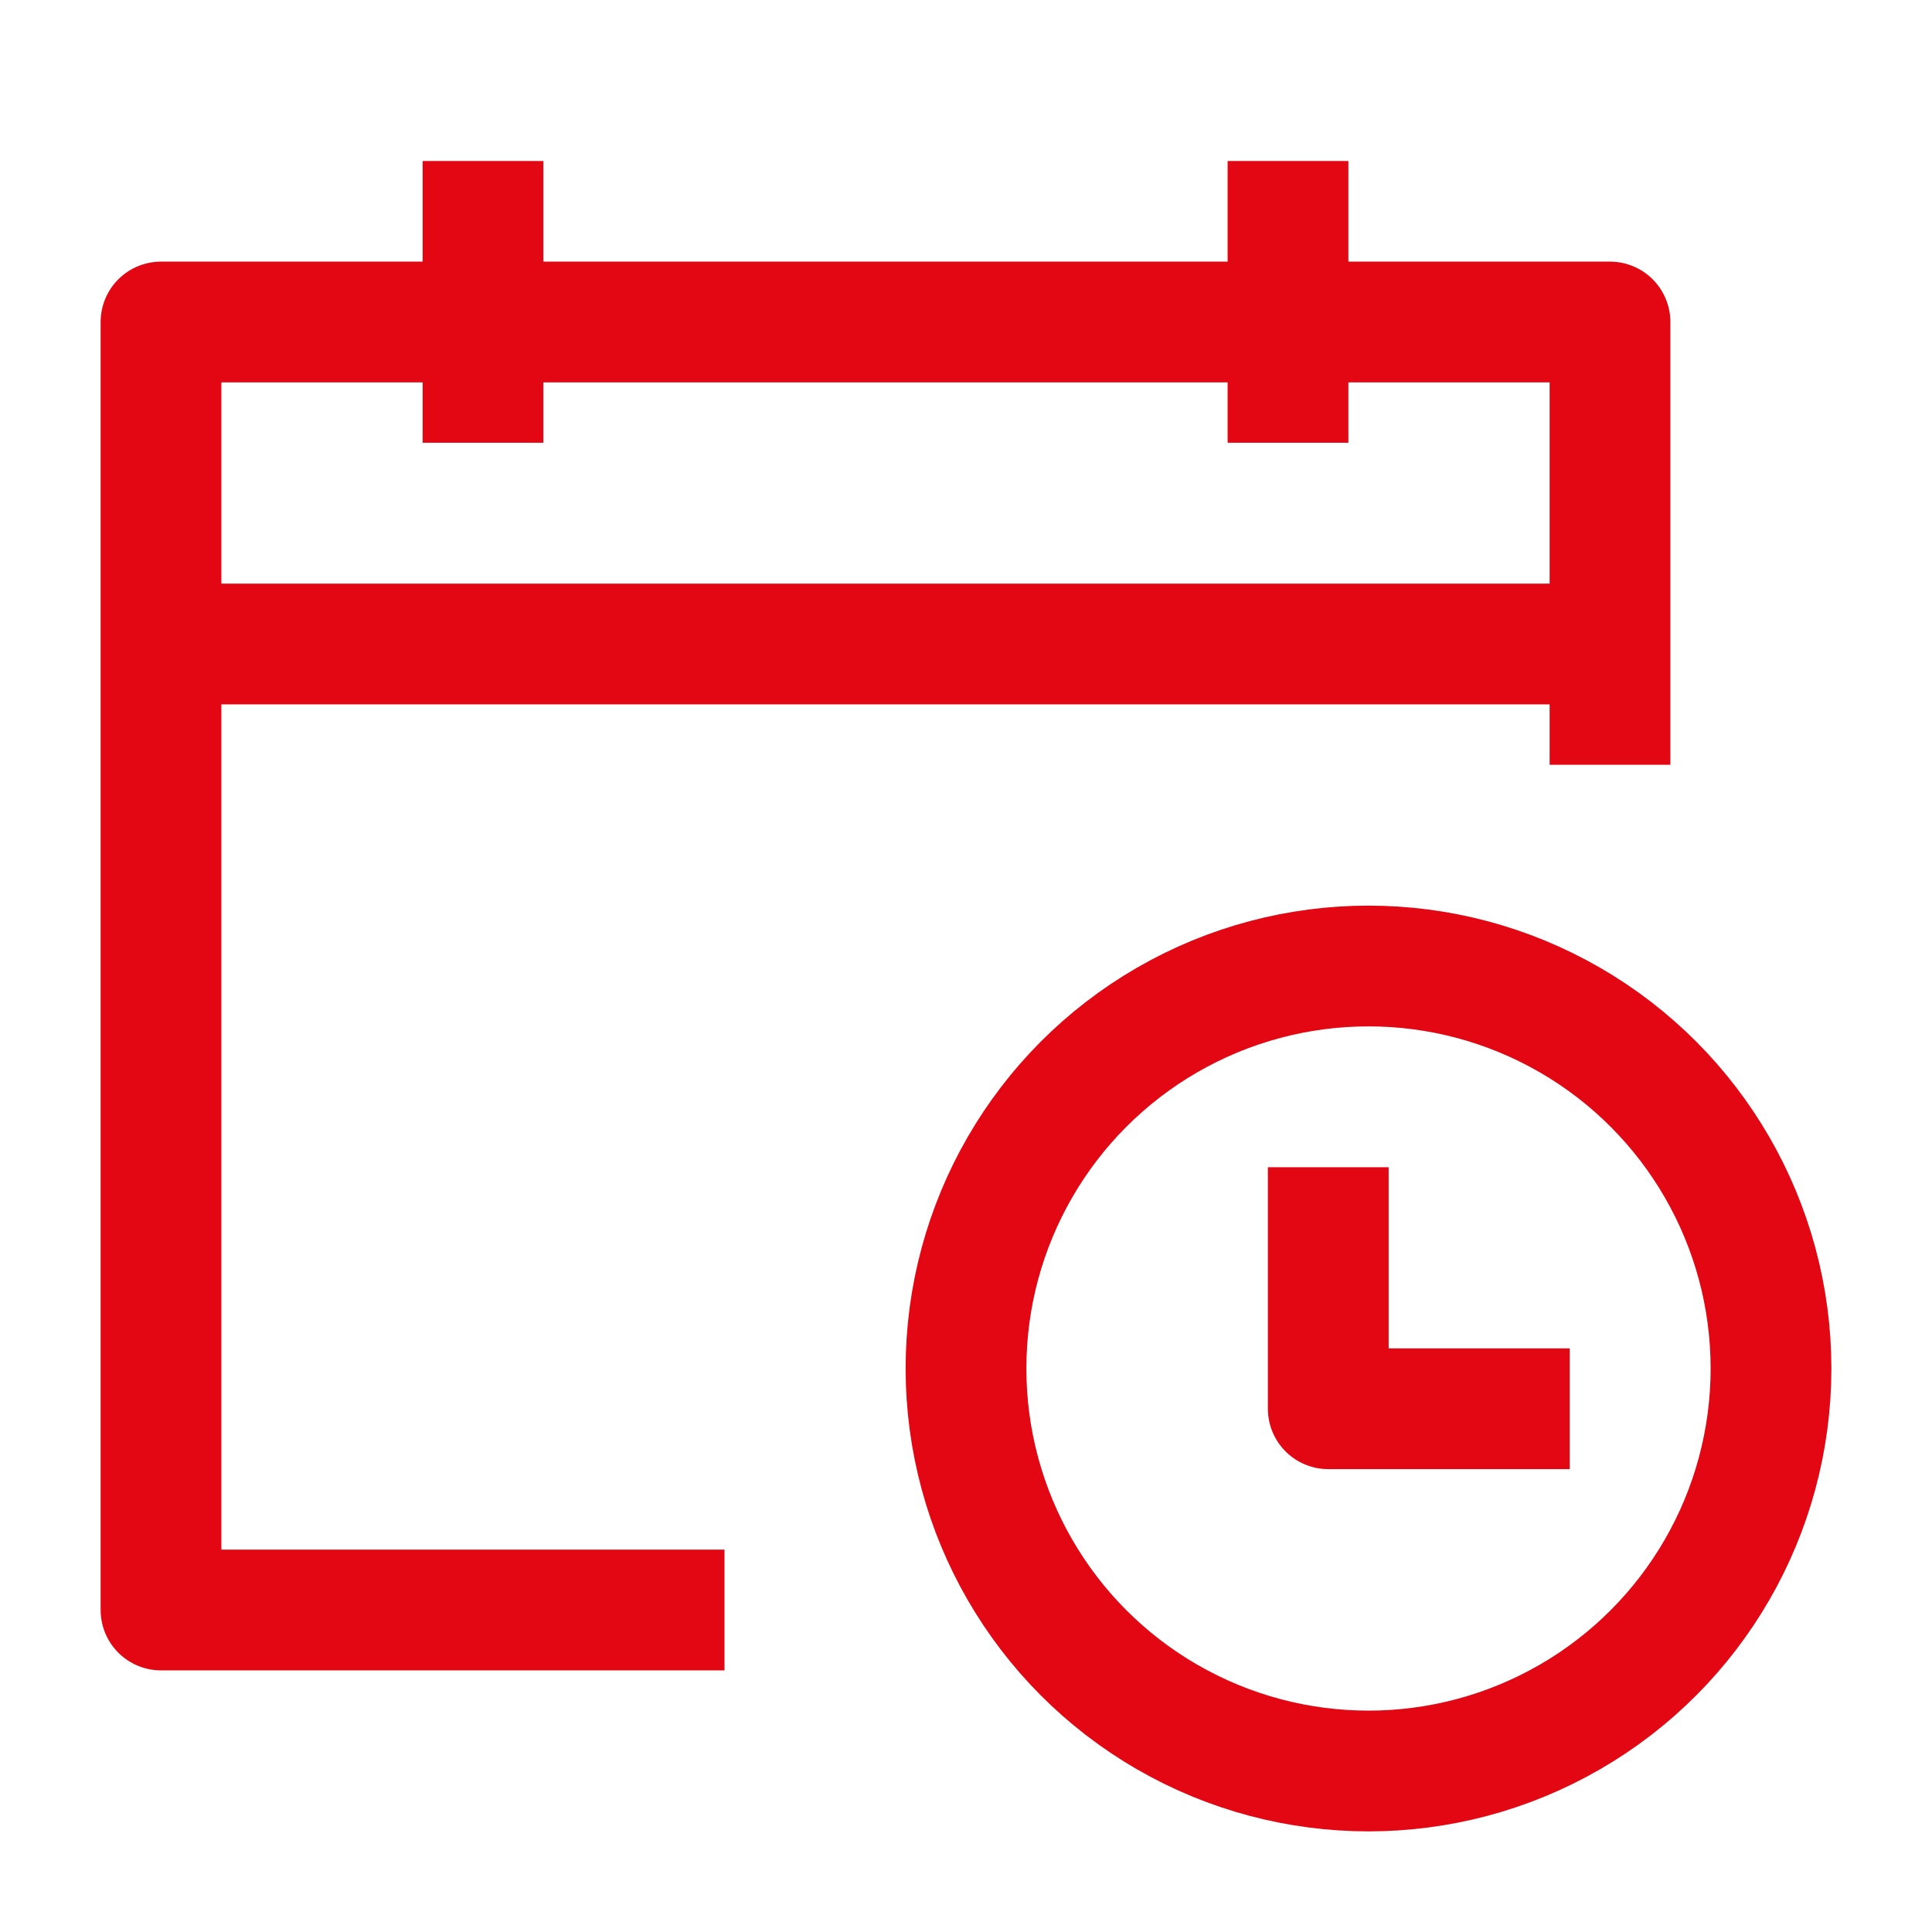
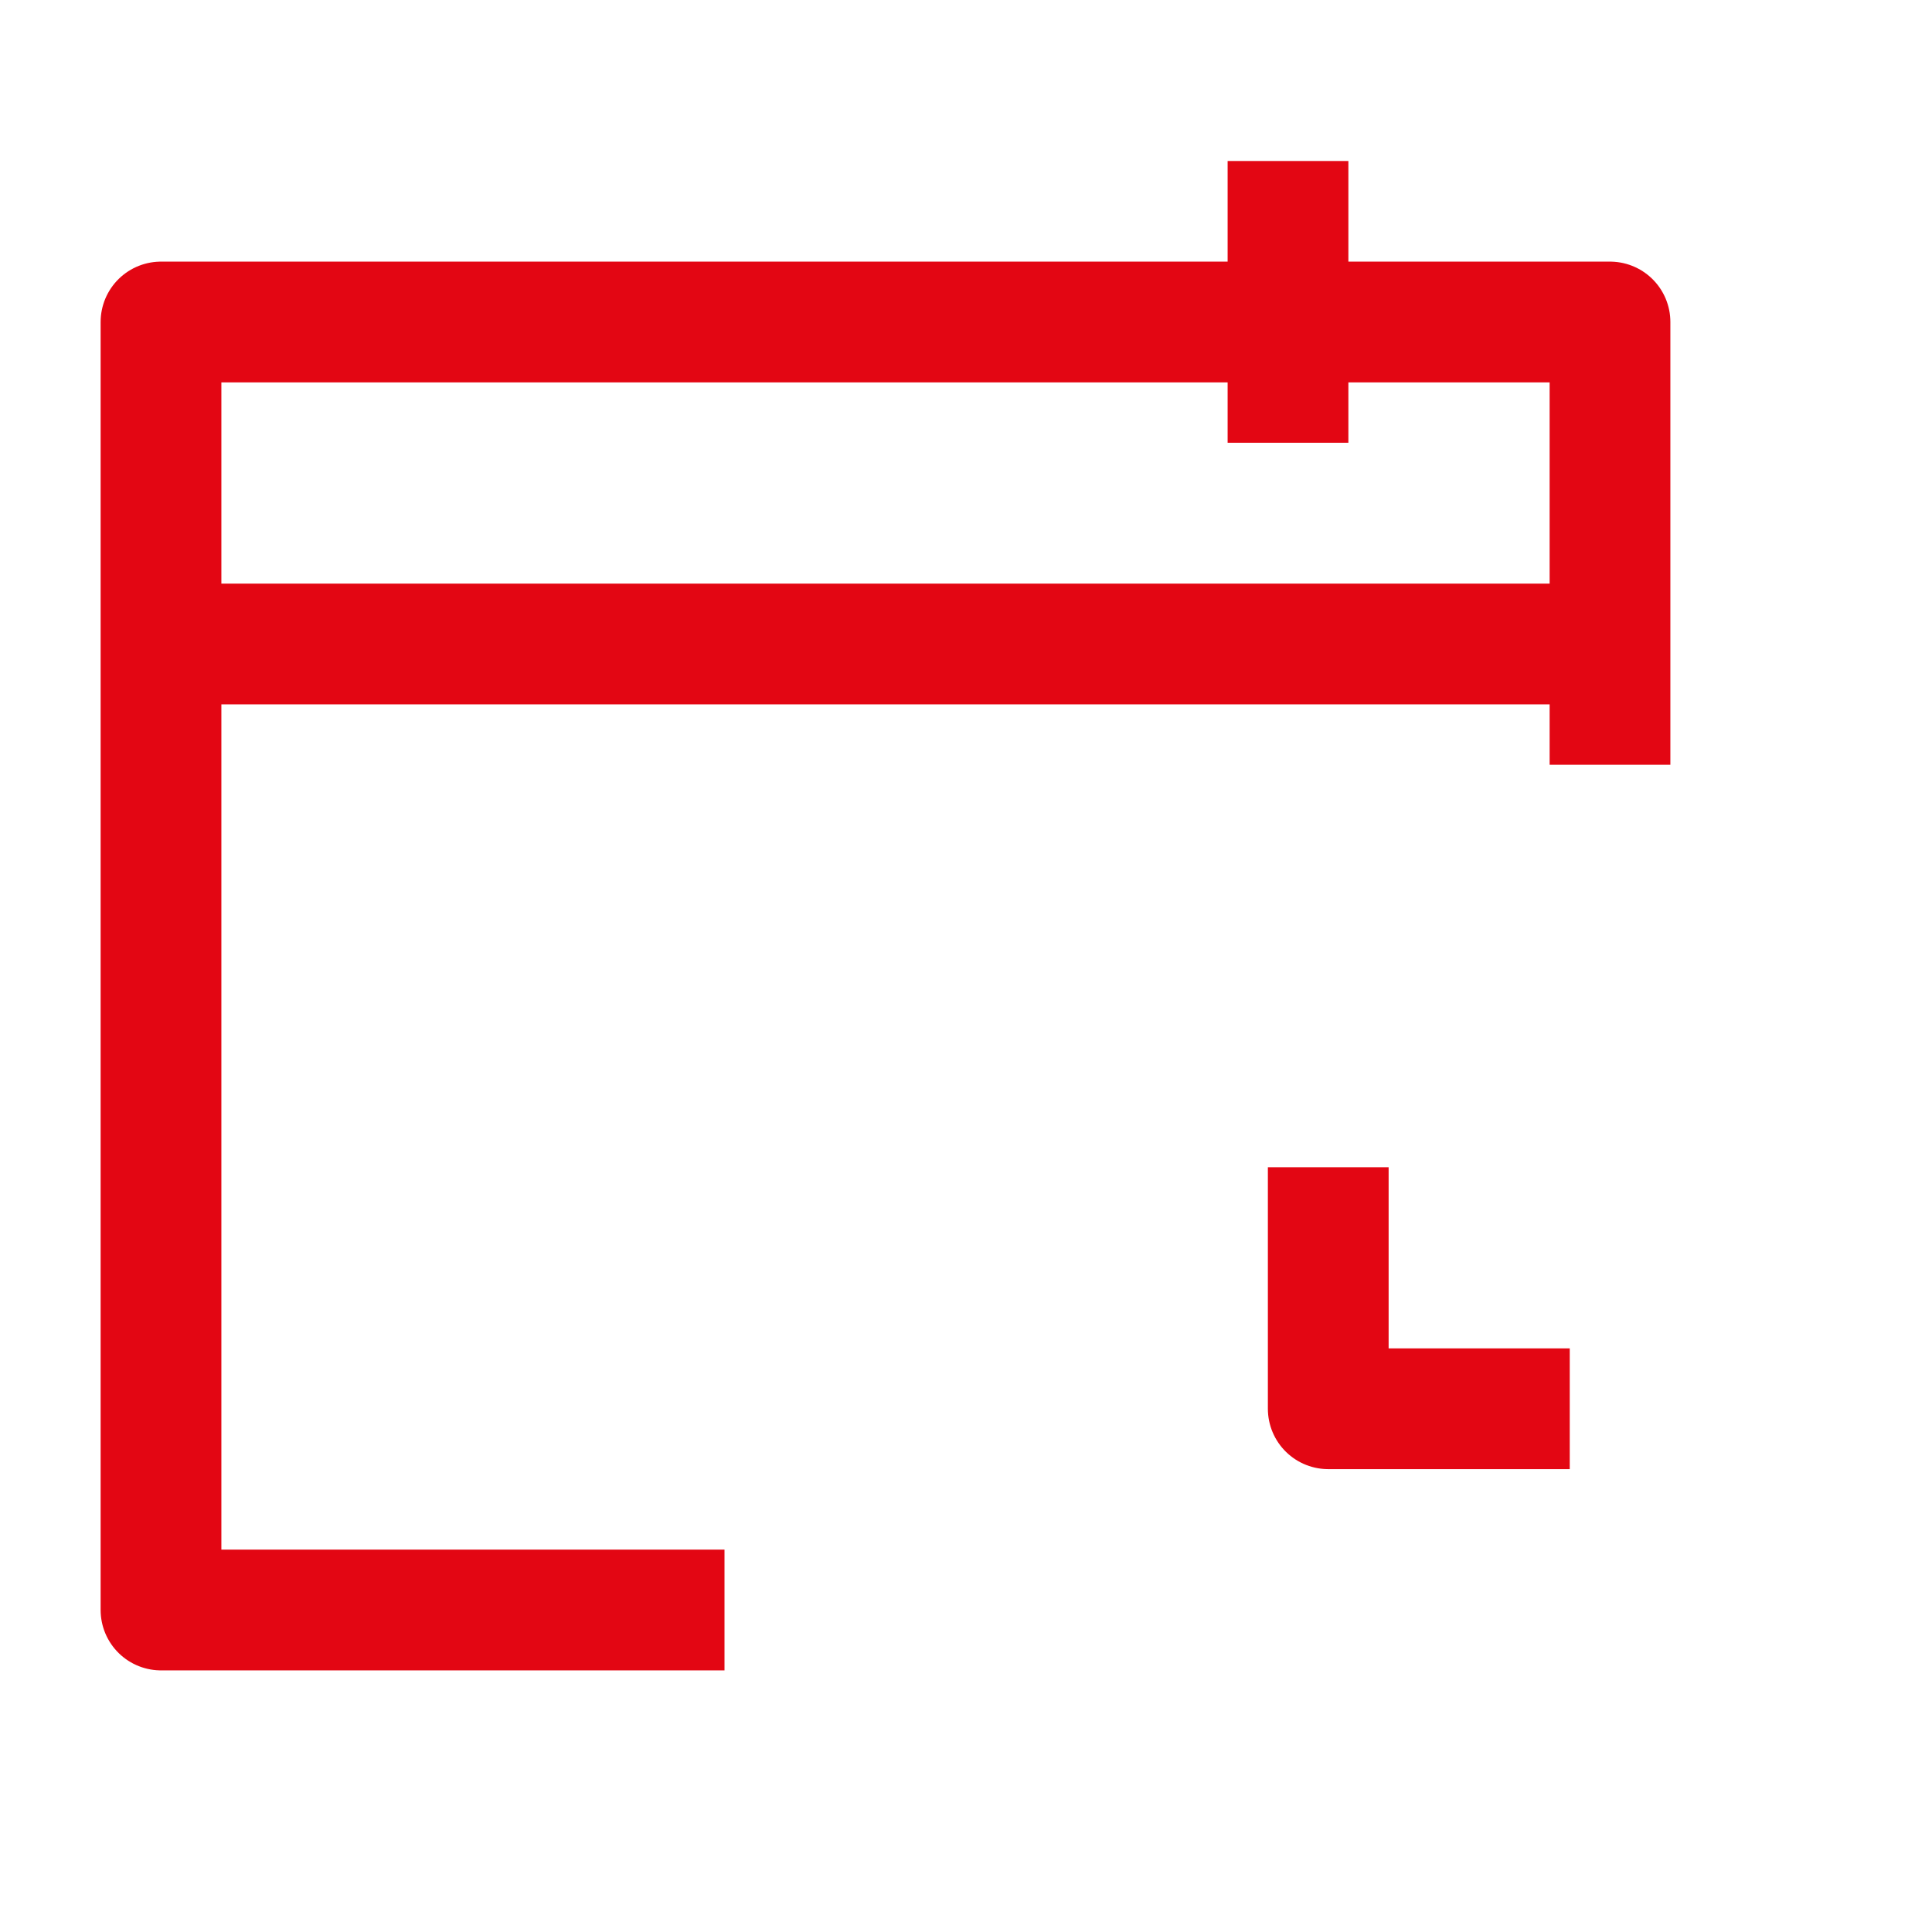
<svg xmlns="http://www.w3.org/2000/svg" width="24" height="24" viewBox="0 0 24 24" fill="none">
  <path d="M9 20H2V4H20V9.5" stroke="#E30613" stroke-width="1.5" stroke-linejoin="round" />
-   <circle cx="17" cy="17" r="5" stroke="#E30613" stroke-width="1.5" stroke-linejoin="round" />
  <path d="M16.5 14.5V17.5H19.5" stroke="#E30613" stroke-width="1.5" stroke-linejoin="round" />
  <path d="M20 8H2" stroke="#E30613" stroke-width="1.5" />
-   <path d="M6 2V5.5" stroke="#E30613" stroke-width="1.5" />
  <path d="M16 2V5.5" stroke="#E30613" stroke-width="1.5" />
</svg>